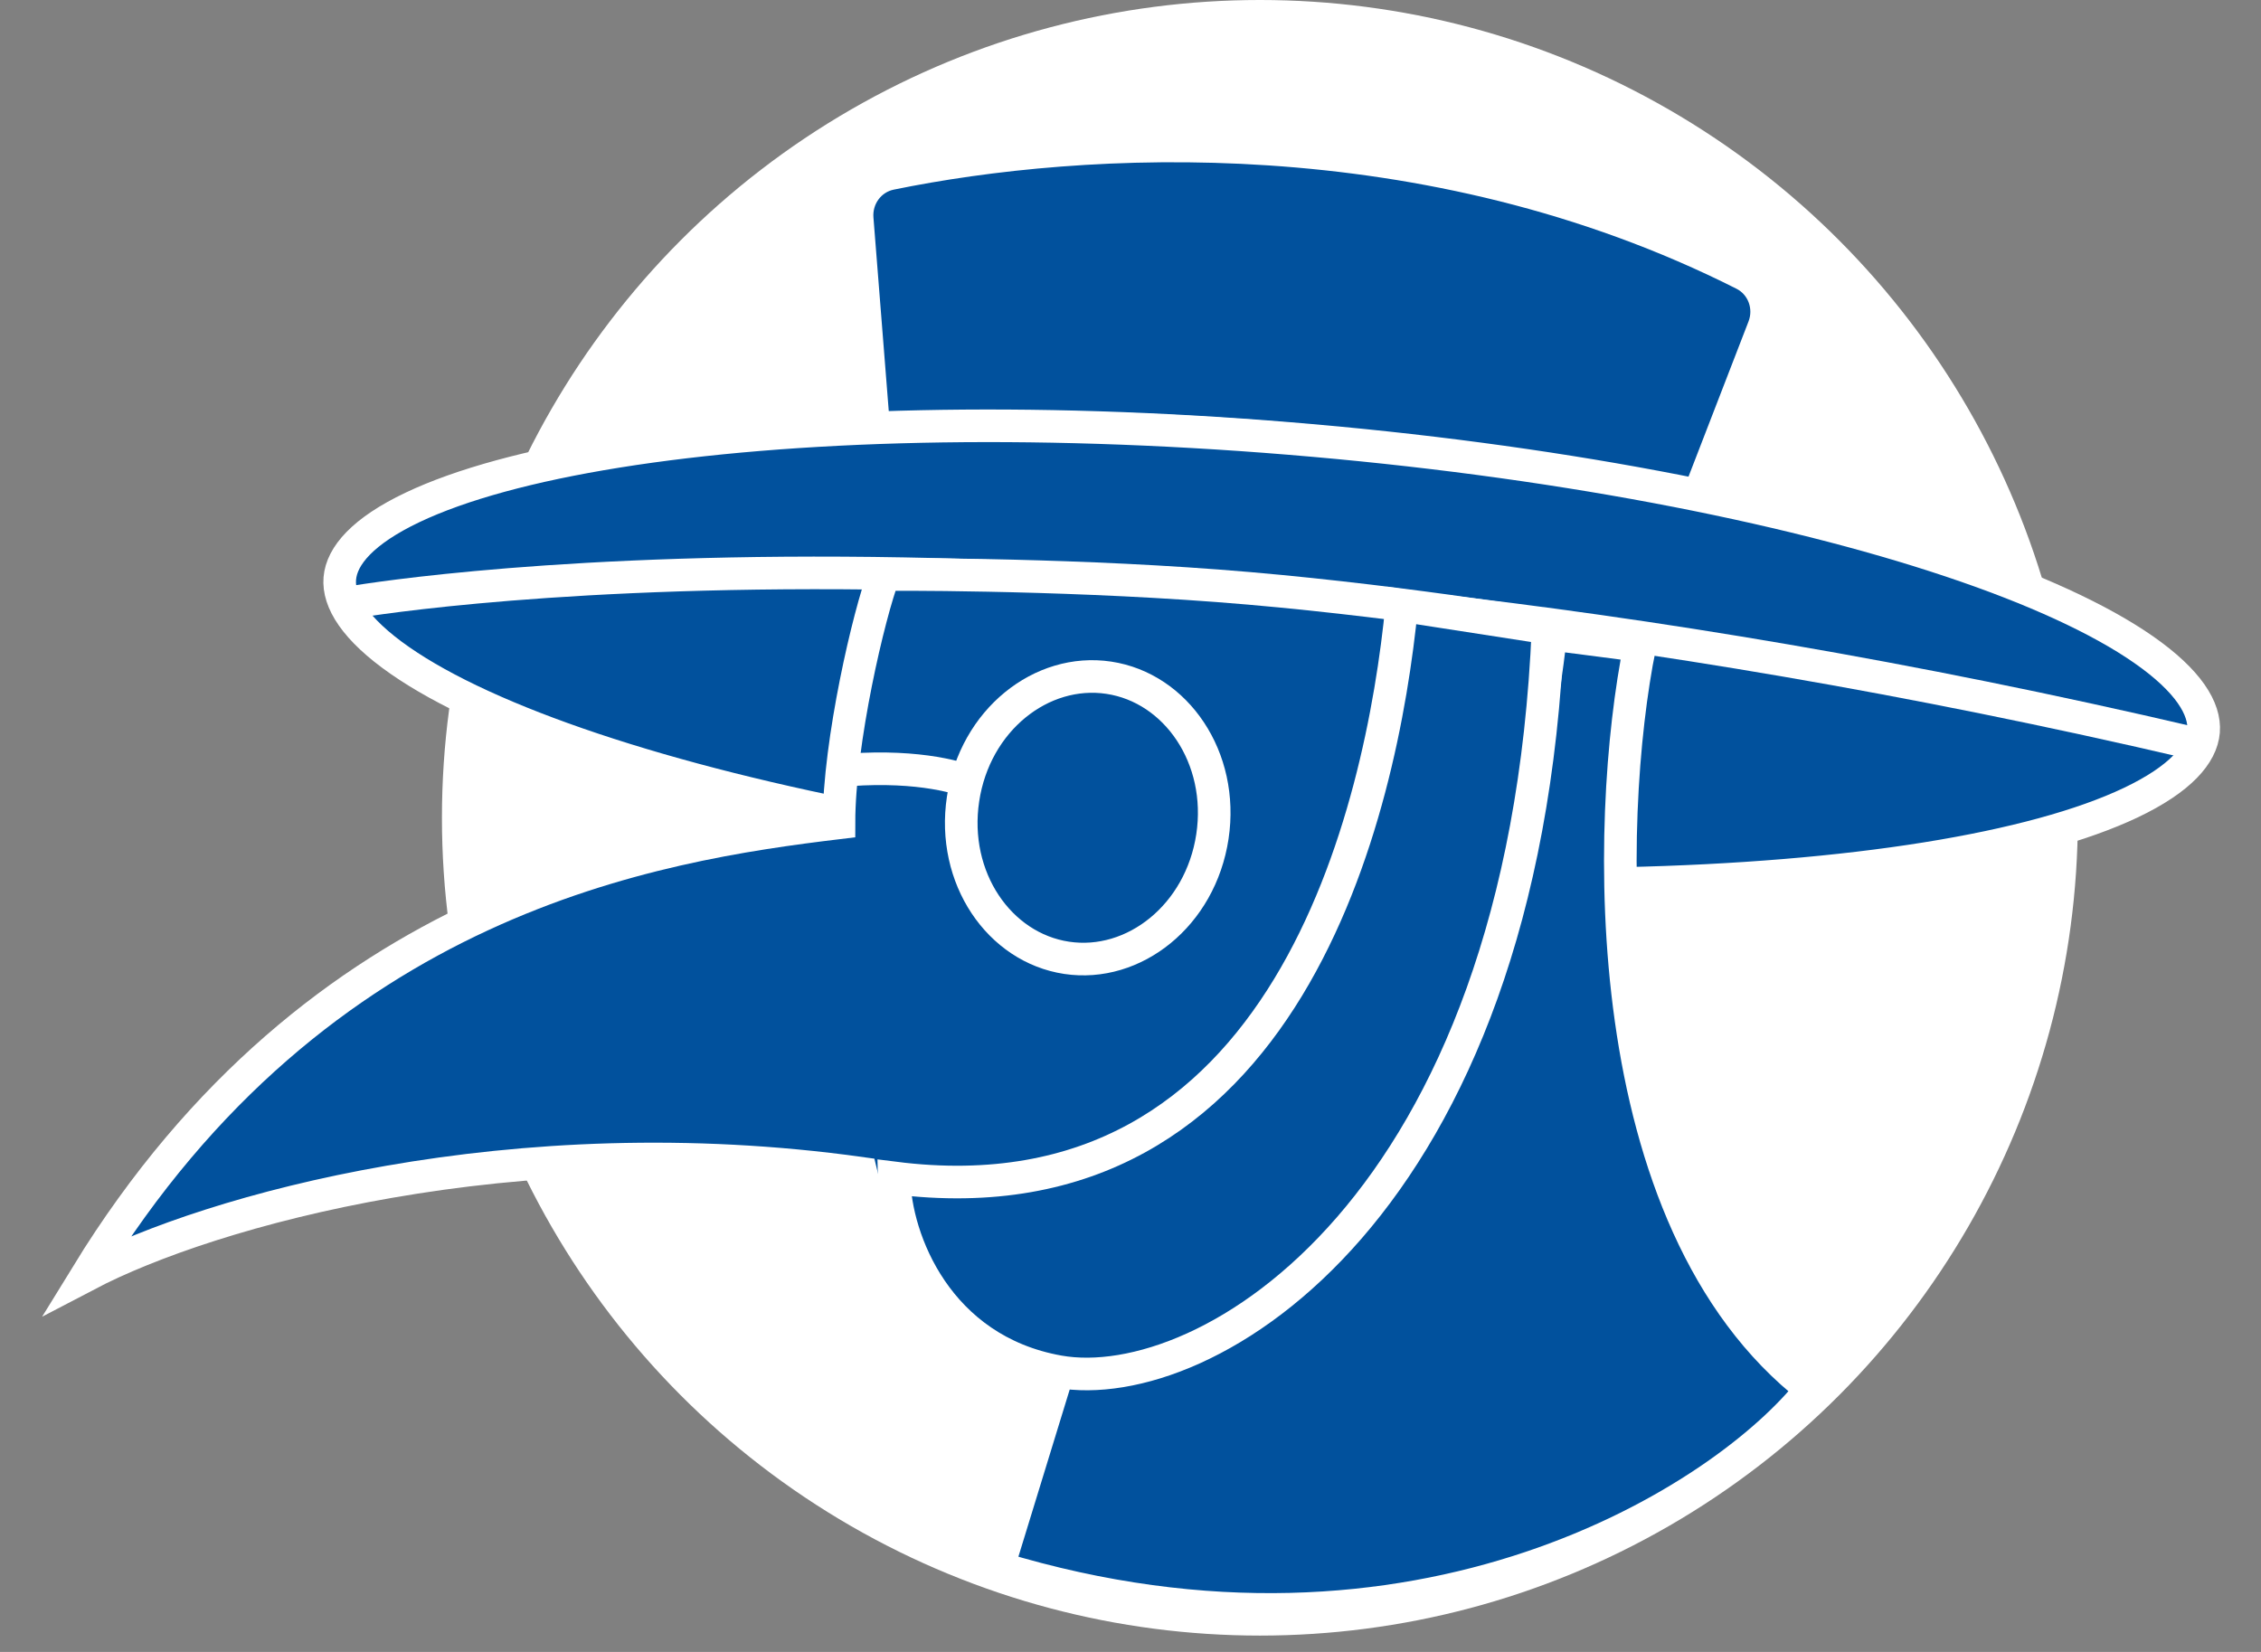
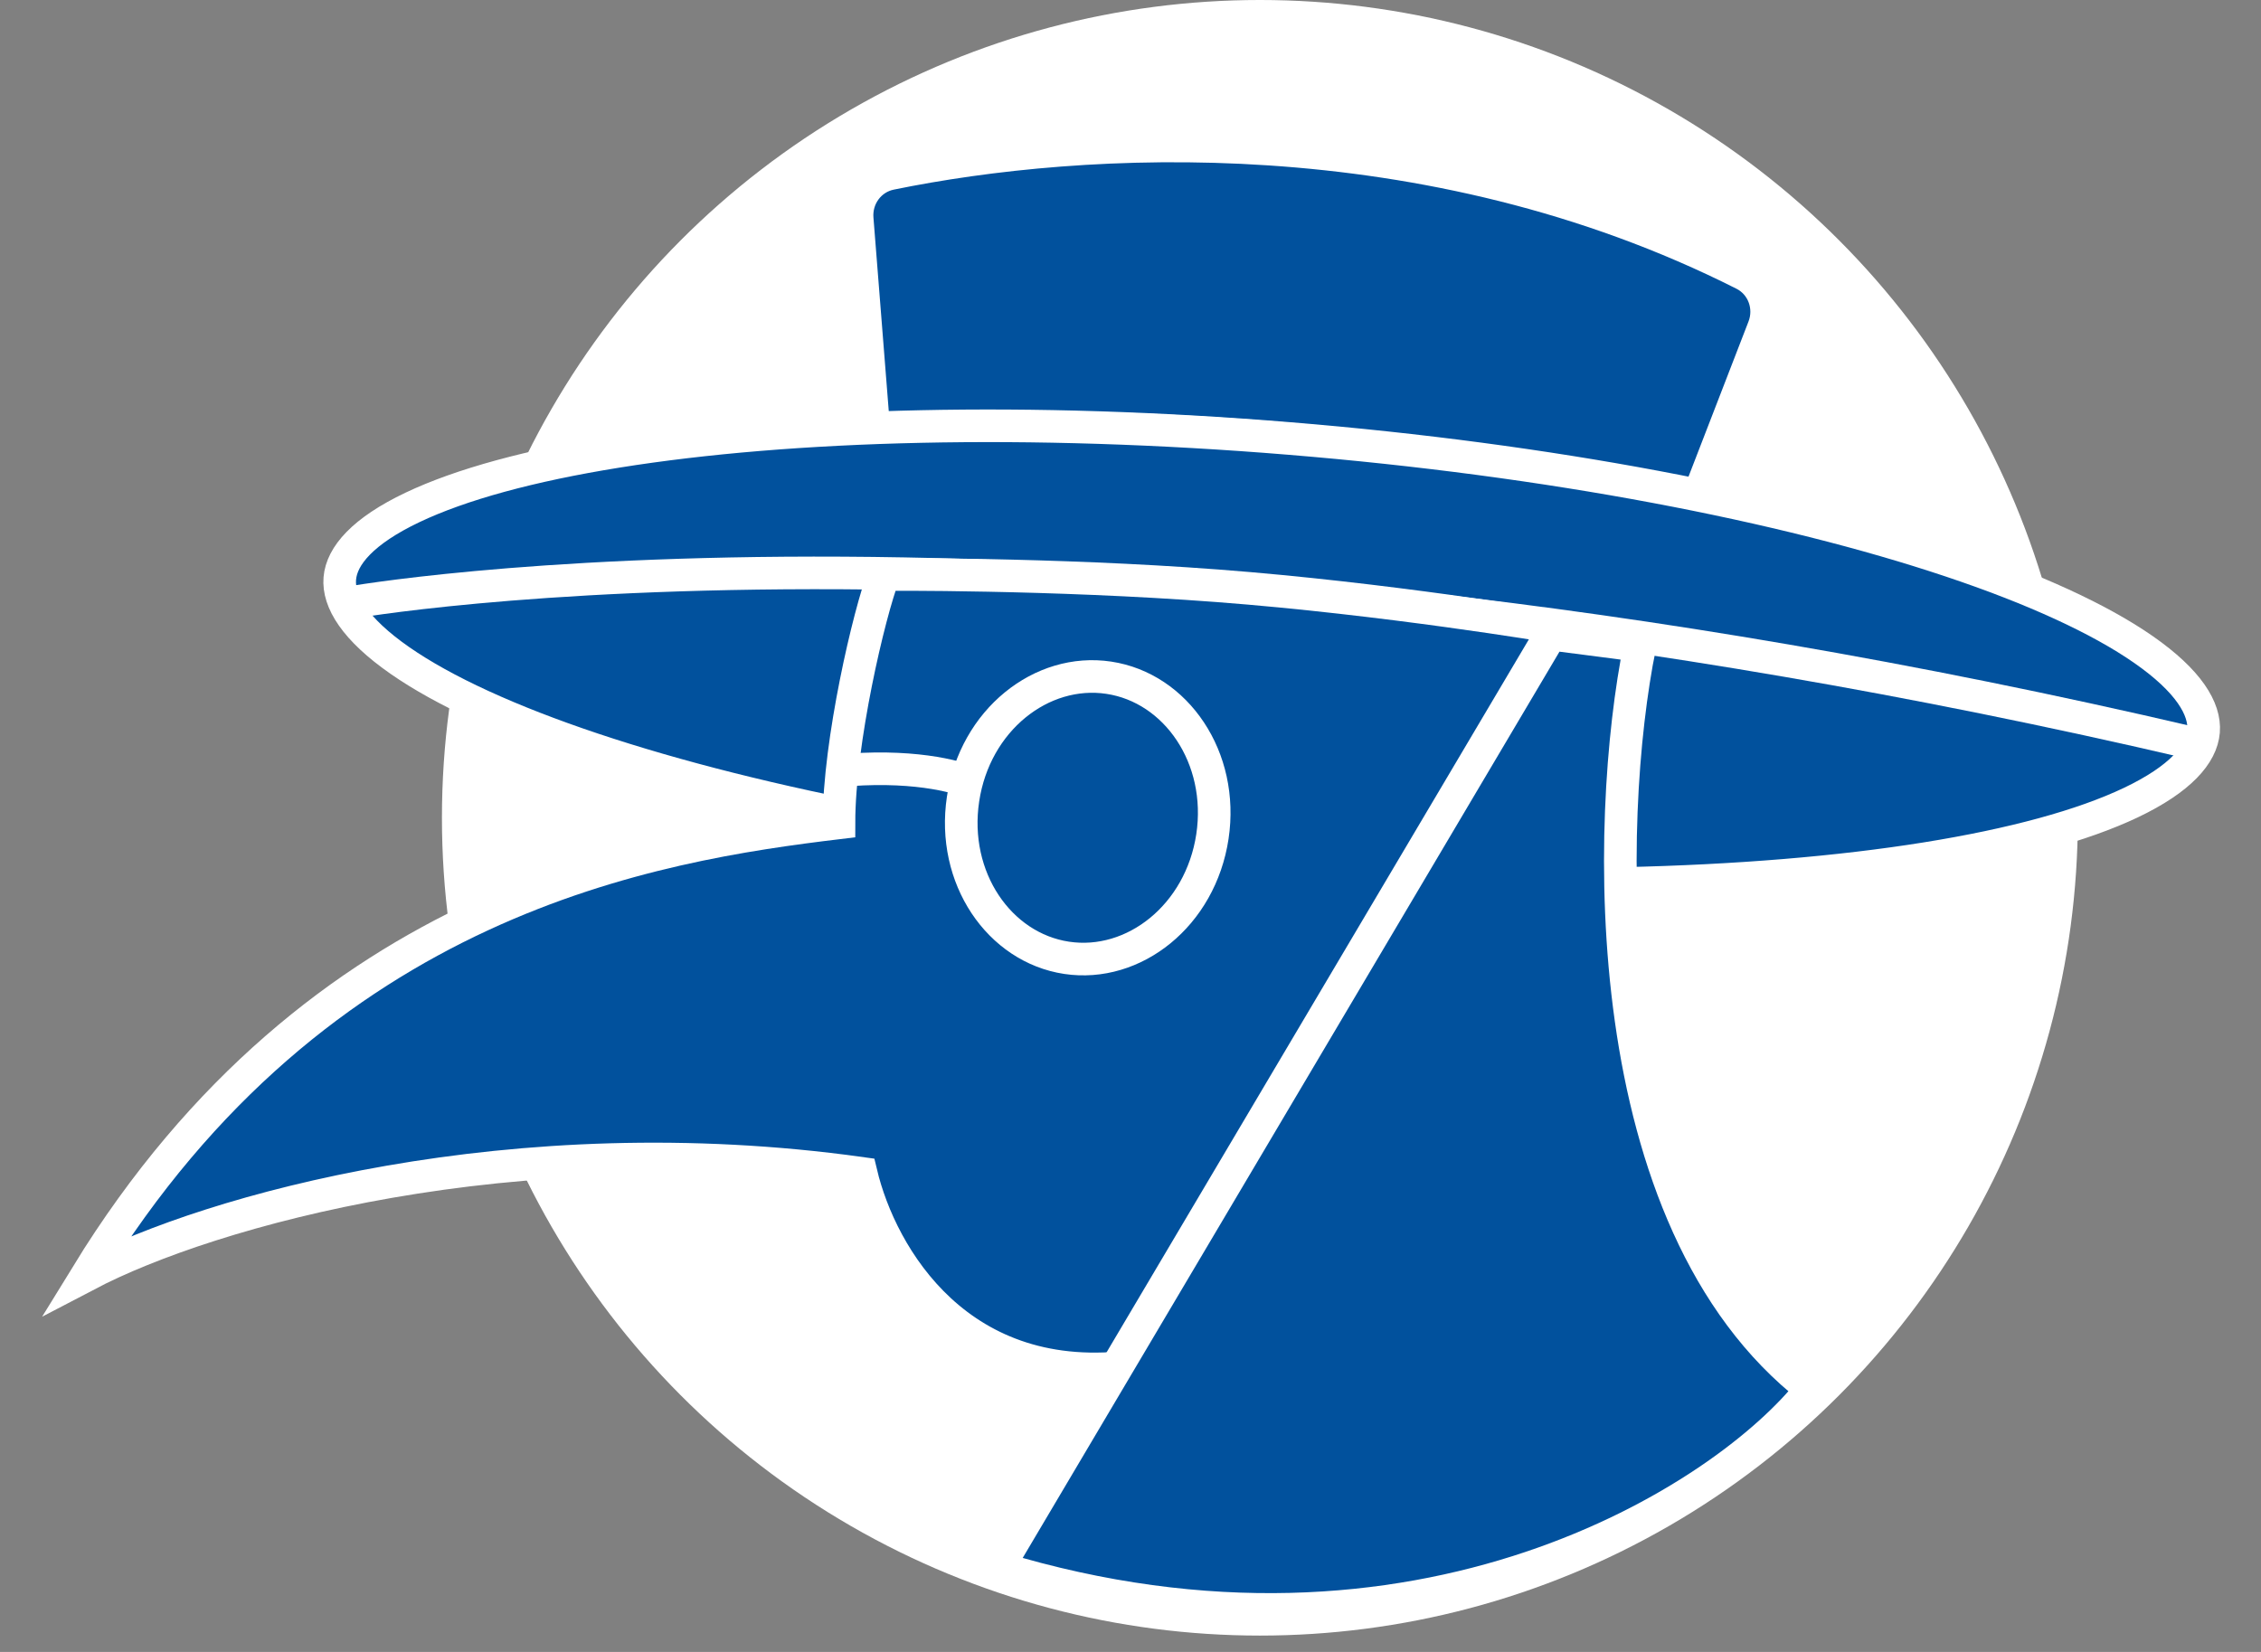
<svg xmlns="http://www.w3.org/2000/svg" width="52" height="38" viewBox="0 0 52 38" fill="none">
  <rect x="0" y="0" width="52" height="38" fill="#808080" stroke="none" />
  <circle cx="28.976" cy="18.812" r="18.812" fill="white" />
  <path d="M19.714 5.031L20.096 9.858C29.661 9.57 35.717 10.84 39.009 11.55L40.563 7.531C40.744 7.064 40.552 6.533 40.105 6.307C32.803 2.621 24.875 3.094 20.479 3.995C19.998 4.094 19.675 4.541 19.714 5.031Z" fill="#01519D" stroke="white" stroke-width="0.75" />
  <path d="M50.679 16.827C50.636 17.35 50.145 17.921 49.007 18.463C47.897 18.991 46.293 19.429 44.296 19.749C40.308 20.388 34.839 20.541 28.838 20.048C22.837 19.555 17.466 18.512 13.636 17.231C11.718 16.59 10.206 15.895 9.198 15.194C8.163 14.474 7.772 13.829 7.815 13.307C7.858 12.785 8.349 12.213 9.487 11.672C10.597 11.144 12.201 10.705 14.198 10.385C18.186 9.746 23.655 9.594 29.656 10.087C35.657 10.579 41.028 11.622 44.858 12.903C46.776 13.544 48.288 14.239 49.297 14.941C50.331 15.661 50.722 16.305 50.679 16.827Z" fill="#01519D" stroke="white" stroke-width="0.75" />
  <path d="M8.022 13.868C8.022 13.868 24.187 10.958 50.439 17.097" stroke="white" stroke-width="0.75" />
  <path d="M19.295 18.928C19.295 17.068 19.985 14.115 20.331 13.216C20.331 13.216 24.149 13.184 28 13.475C31.851 13.766 35.701 14.414 35.701 14.414C35.359 22.236 32.239 30.561 26.135 31.42C22.069 31.992 20.261 28.908 19.804 26.989C11.811 25.871 4.823 27.846 2 29.325C7.327 20.644 15.073 19.436 19.295 18.928Z" fill="#01519D" stroke="white" stroke-width="0.75" />
  <path d="M27.884 19.243C27.61 21.06 26.079 22.266 24.531 22.033C22.983 21.8 21.875 20.196 22.149 18.38C22.422 16.564 23.953 15.357 25.501 15.59C27.05 15.823 28.157 17.427 27.884 19.243Z" fill="#01519D" stroke="white" stroke-width="0.75" />
  <path d="M22.453 18.057C22.151 17.894 21.147 17.596 19.548 17.709" stroke="white" stroke-width="0.75" />
-   <path d="M41.662 31.952C36.662 28.073 36.907 18.842 37.715 14.852L35.669 14.587C34.032 28.374 27.336 32.324 24.382 31.402L22.952 36.062C32.628 39.006 39.688 34.476 41.662 31.952Z" fill="#01519D" stroke="white" stroke-width="0.75" />
-   <path d="M20.562 27.096C29.621 28.247 31.779 18.642 32.239 13.928L35.603 14.449C35.048 27.835 27.717 32.154 24.346 31.552C21.561 31.055 20.582 28.514 20.562 27.096Z" fill="#01519D" stroke="white" stroke-width="0.75" />
+   <path d="M41.662 31.952C36.662 28.073 36.907 18.842 37.715 14.852L35.669 14.587L22.952 36.062C32.628 39.006 39.688 34.476 41.662 31.952Z" fill="#01519D" stroke="white" stroke-width="0.75" />
</svg>